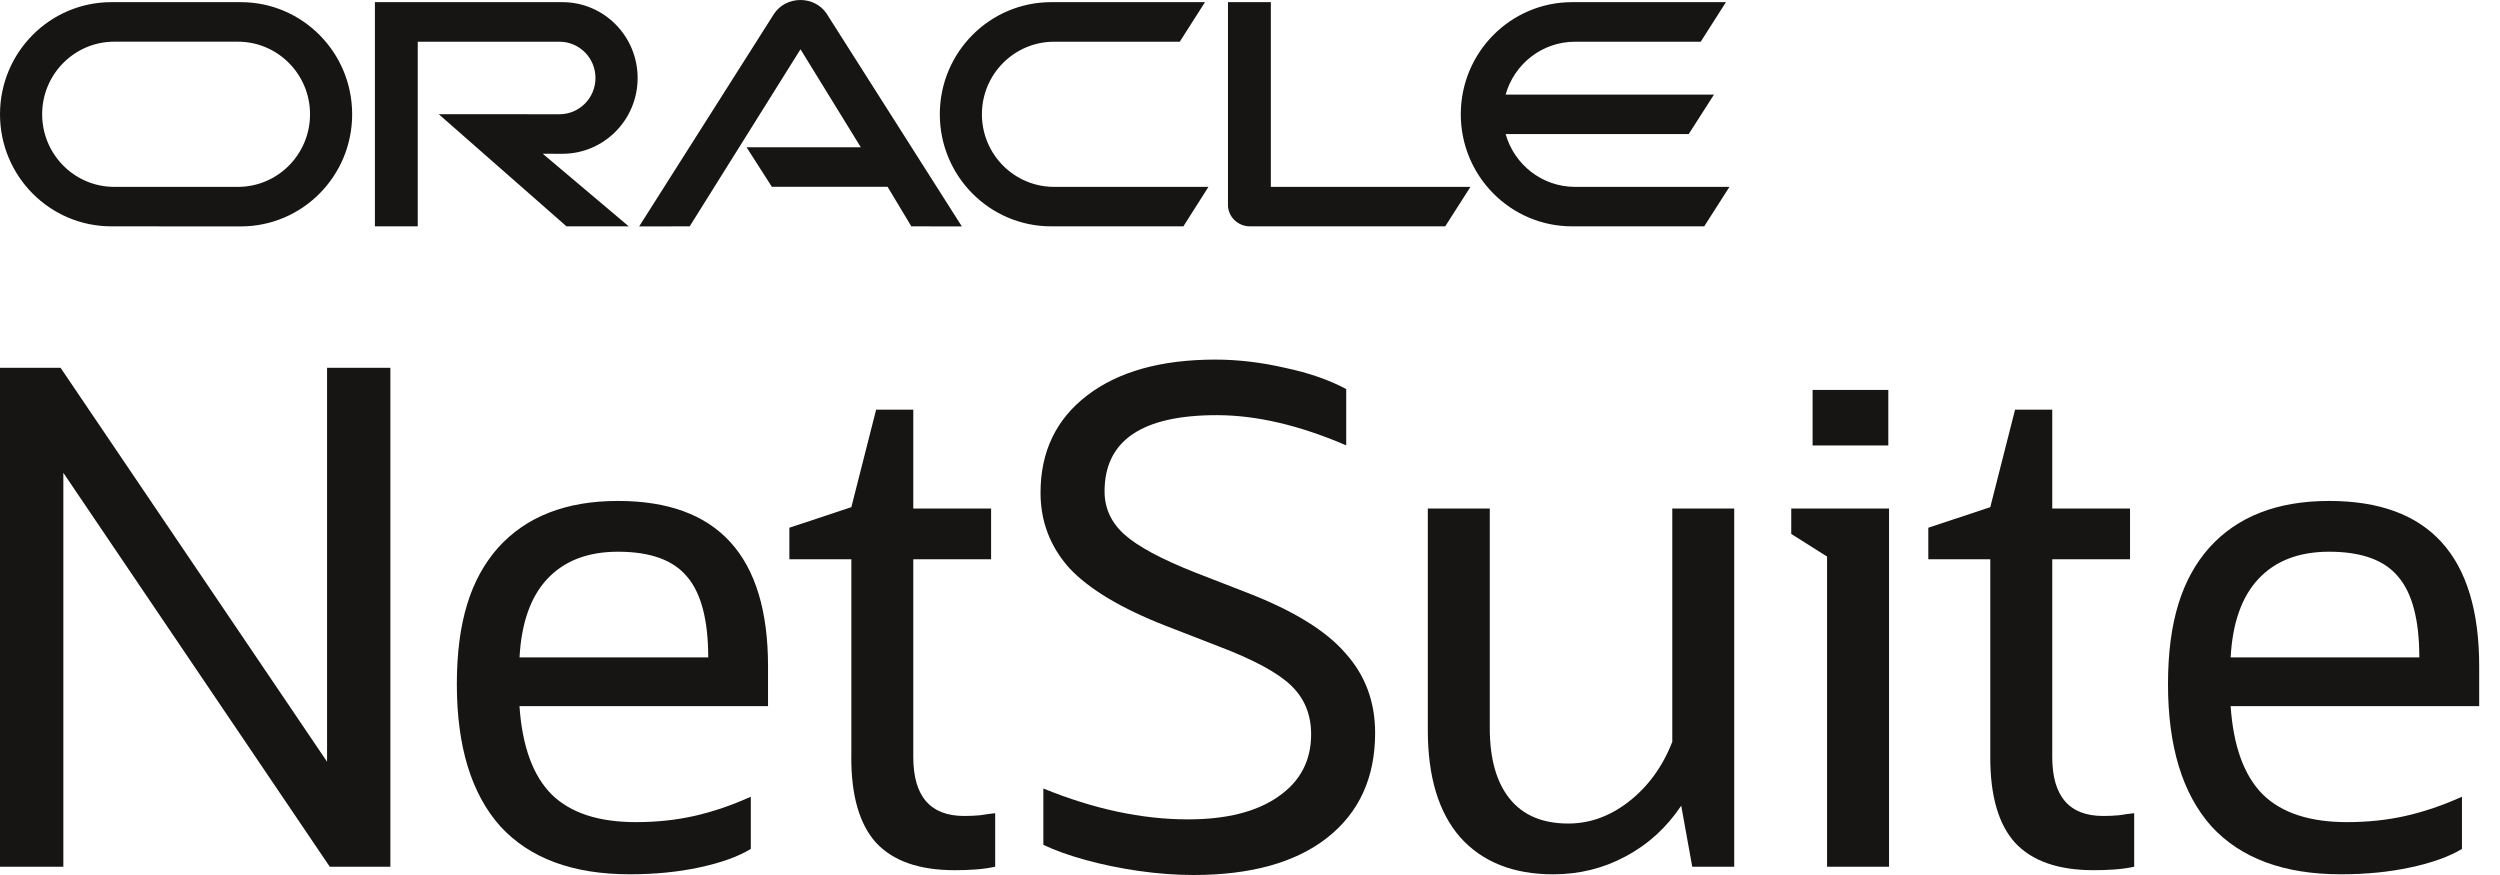
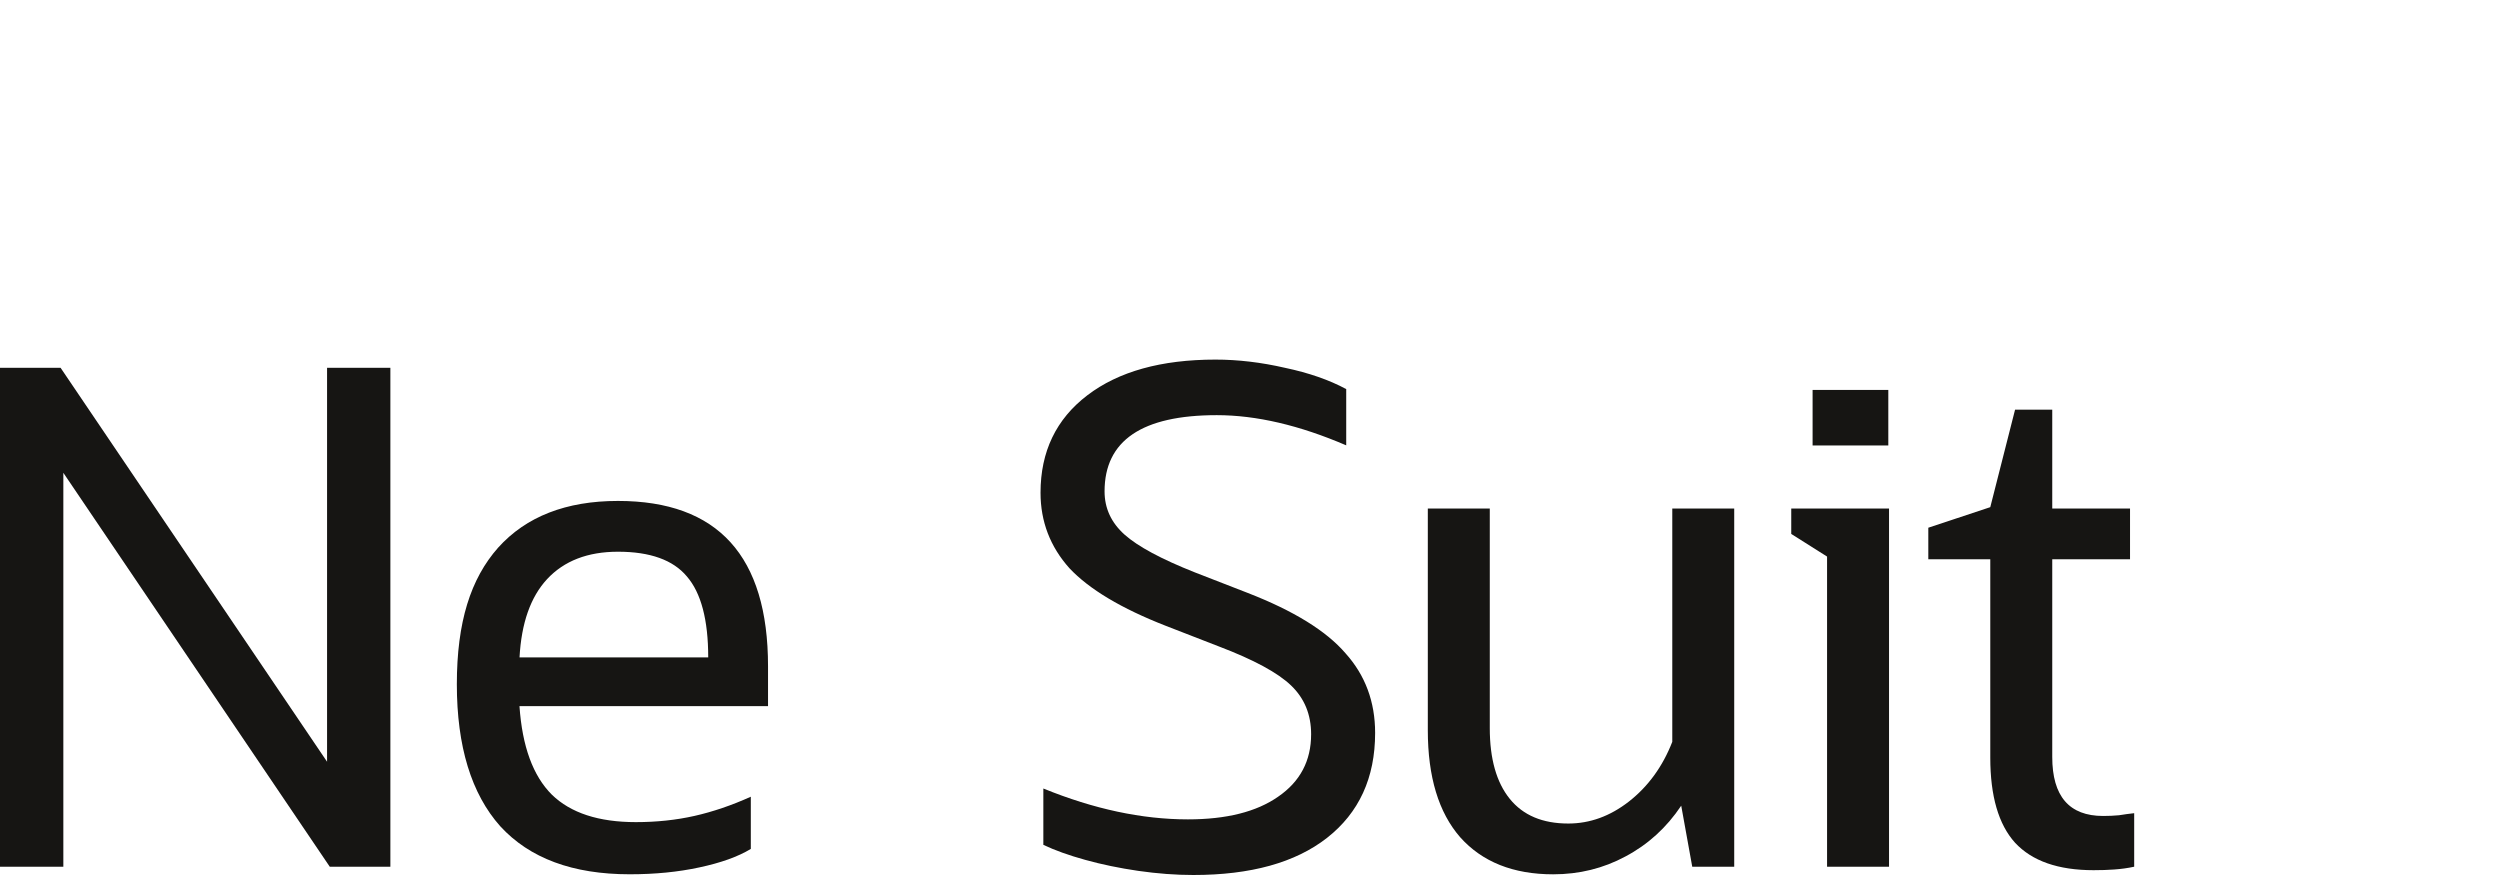
<svg xmlns="http://www.w3.org/2000/svg" width="80" height="28" viewBox="0 0 80 28" fill="none">
-   <path fill-rule="evenodd" clip-rule="evenodd" d="M23.89 4.713H27.546L25.616 1.577L22.07 7.243L20.453 7.245L24.77 0.441C24.953 0.165 25.269 0 25.613 0C25.954 0 26.265 0.16 26.447 0.429L30.779 7.245L29.163 7.243L28.403 5.978H24.7L23.89 4.713ZM40.667 5.98V0.069H39.295V6.557C39.295 6.736 39.368 6.907 39.495 7.037C39.63 7.168 39.807 7.243 39.997 7.243H46.247L47.054 5.98H40.667ZM17.996 4.921C19.327 4.921 20.404 3.835 20.404 2.496C20.404 1.156 19.327 0.069 17.996 0.069H11.997V7.243H13.368V1.335H17.901C18.54 1.335 19.055 1.853 19.055 2.496C19.055 3.135 18.54 3.656 17.901 3.656L14.04 3.654L18.128 7.243H20.12L17.369 4.92L17.996 4.921ZM3.564 7.243C1.596 7.243 0 5.639 0 3.656C0 1.675 1.596 0.069 3.564 0.069H7.706C9.674 0.069 11.269 1.675 11.269 3.656C11.269 5.639 9.674 7.245 7.706 7.245L3.564 7.243ZM7.613 5.98C8.887 5.98 9.921 4.939 9.921 3.656C9.921 2.374 8.887 1.334 7.613 1.334H3.656C2.382 1.334 1.349 2.374 1.349 3.656C1.349 4.939 2.382 5.98 3.656 5.98H7.613ZM33.639 7.243C31.67 7.243 30.074 5.639 30.074 3.656C30.074 1.675 31.67 0.069 33.639 0.069H38.56L37.752 1.335H33.732C32.456 1.335 31.421 2.374 31.421 3.656C31.421 4.94 32.456 5.98 33.732 5.98H38.67L37.868 7.243H33.639ZM50.403 5.98C49.347 5.98 48.455 5.266 48.181 4.291H54.038L54.848 3.027H48.18C48.454 2.049 49.345 1.335 50.403 1.335H54.423L55.23 0.069H50.307C48.341 0.069 46.745 1.675 46.745 3.656C46.745 5.639 48.341 7.243 50.307 7.243H54.535L55.342 5.98H50.403Z" fill="#161513" />
  <path d="M0 27.736V11.77H1.939L10.466 24.375V11.77H12.492V27.736H10.553L2.027 15.13V27.736H0Z" fill="#161513" />
  <path d="M24.027 27.165C23.616 27.414 23.066 27.611 22.375 27.758C21.7 27.904 20.958 27.977 20.15 27.977C18.328 27.977 16.947 27.465 16.008 26.44C15.082 25.4 14.619 23.885 14.619 21.895C14.619 19.904 15.059 18.52 15.941 17.524C16.837 16.529 18.116 16.03 19.774 16.03C22.977 16.03 24.577 17.795 24.577 21.323V22.596H16.623C16.711 23.884 17.056 24.828 17.659 25.429C18.261 26.015 19.158 26.308 20.347 26.308C21.008 26.308 21.632 26.242 22.22 26.11C22.808 25.977 23.41 25.773 24.026 25.495V27.163L24.027 27.165ZM19.776 17.655C18.806 17.655 18.049 17.948 17.506 18.533C16.977 19.104 16.684 19.939 16.625 21.037H22.663C22.663 19.836 22.435 18.972 21.98 18.446C21.539 17.919 20.805 17.655 19.776 17.655H19.776Z" fill="#161513" />
-   <path d="M27.243 24.244V17.897H25.26V16.887L27.243 16.229L28.036 13.11H29.225V16.272H31.715V17.897H29.225V24.222C29.225 25.481 29.768 26.111 30.855 26.111C31.032 26.111 31.201 26.103 31.362 26.088C31.538 26.06 31.7 26.037 31.846 26.022V27.735C31.641 27.779 31.427 27.809 31.207 27.824C31.002 27.839 30.782 27.846 30.547 27.846C29.416 27.846 28.579 27.553 28.035 26.968C27.506 26.382 27.241 25.475 27.241 24.245L27.243 24.244Z" fill="#161513" />
  <path d="M33.387 27.033V25.232C35.002 25.89 36.544 26.22 38.013 26.22C39.246 26.22 40.208 25.978 40.899 25.495C41.604 25.012 41.956 24.346 41.956 23.496C41.956 22.867 41.743 22.347 41.317 21.938C40.891 21.527 40.12 21.111 39.004 20.686L37.307 20.027C35.883 19.471 34.854 18.856 34.222 18.183C33.606 17.495 33.297 16.689 33.297 15.768C33.297 14.45 33.796 13.411 34.795 12.649C35.794 11.887 37.16 11.507 38.894 11.507C39.613 11.507 40.355 11.594 41.119 11.77C41.883 11.931 42.536 12.158 43.079 12.451V14.251C41.581 13.607 40.201 13.285 38.937 13.285C36.543 13.285 35.346 14.098 35.346 15.723C35.346 16.265 35.559 16.725 35.985 17.107C36.411 17.487 37.16 17.89 38.232 18.315L39.928 18.974C41.397 19.545 42.44 20.188 43.057 20.906C43.689 21.609 44.004 22.459 44.004 23.454C44.004 24.889 43.49 26.009 42.462 26.814C41.448 27.605 40.023 28 38.187 28C37.629 28 37.041 27.956 36.425 27.868C35.823 27.78 35.257 27.663 34.728 27.516C34.199 27.37 33.751 27.208 33.385 27.034L33.387 27.033Z" fill="#161513" />
  <path d="M45.69 23.365V16.273H47.673V23.3C47.673 24.282 47.886 25.035 48.312 25.562C48.738 26.09 49.362 26.353 50.185 26.353C50.876 26.353 51.521 26.119 52.124 25.65C52.741 25.167 53.204 24.53 53.513 23.739V16.273H55.495V27.736H54.152L53.799 25.782C53.329 26.485 52.734 27.026 52.014 27.407C51.309 27.787 50.538 27.978 49.701 27.978C48.424 27.978 47.432 27.582 46.726 26.792C46.036 26.001 45.69 24.859 45.69 23.366V23.365Z" fill="#161513" />
  <path d="M58.003 14.255V12.477H60.426V14.255H58.003ZM58.466 27.736V17.81L57.32 17.086V16.273H60.449V27.736H58.466Z" fill="#161513" />
  <path d="M63.689 24.244V17.897H61.706V16.887L63.689 16.229L64.482 13.11H65.672V16.272H68.161V17.897H65.672V24.222C65.672 25.481 66.215 26.111 67.302 26.111C67.478 26.111 67.647 26.103 67.808 26.088C67.985 26.06 68.146 26.037 68.294 26.022V27.735C68.088 27.779 67.875 27.809 67.654 27.824C67.449 27.839 67.229 27.846 66.994 27.846C65.863 27.846 65.026 27.553 64.482 26.968C63.953 26.382 63.689 25.475 63.689 24.245V24.244Z" fill="#161513" />
-   <path d="M78.783 27.165C78.372 27.414 77.821 27.611 77.131 27.758C76.455 27.904 75.713 27.977 74.905 27.977C73.084 27.977 71.703 27.465 70.763 26.44C69.838 25.4 69.376 23.885 69.376 21.895C69.376 19.904 69.816 18.52 70.698 17.524C71.594 16.529 72.872 16.03 74.531 16.03C77.734 16.03 79.334 17.795 79.334 21.323V22.596H71.38C71.468 23.884 71.813 24.828 72.416 25.429C73.018 26.015 73.915 26.308 75.104 26.308C75.765 26.308 76.389 26.242 76.977 26.11C77.565 25.977 78.167 25.773 78.783 25.495V27.163V27.165ZM74.531 17.655C73.562 17.655 72.805 17.948 72.262 18.533C71.733 19.104 71.439 19.939 71.381 21.037H77.418C77.418 19.836 77.191 18.972 76.735 18.446C76.295 17.919 75.561 17.655 74.532 17.655H74.531Z" fill="#161513" />
</svg>